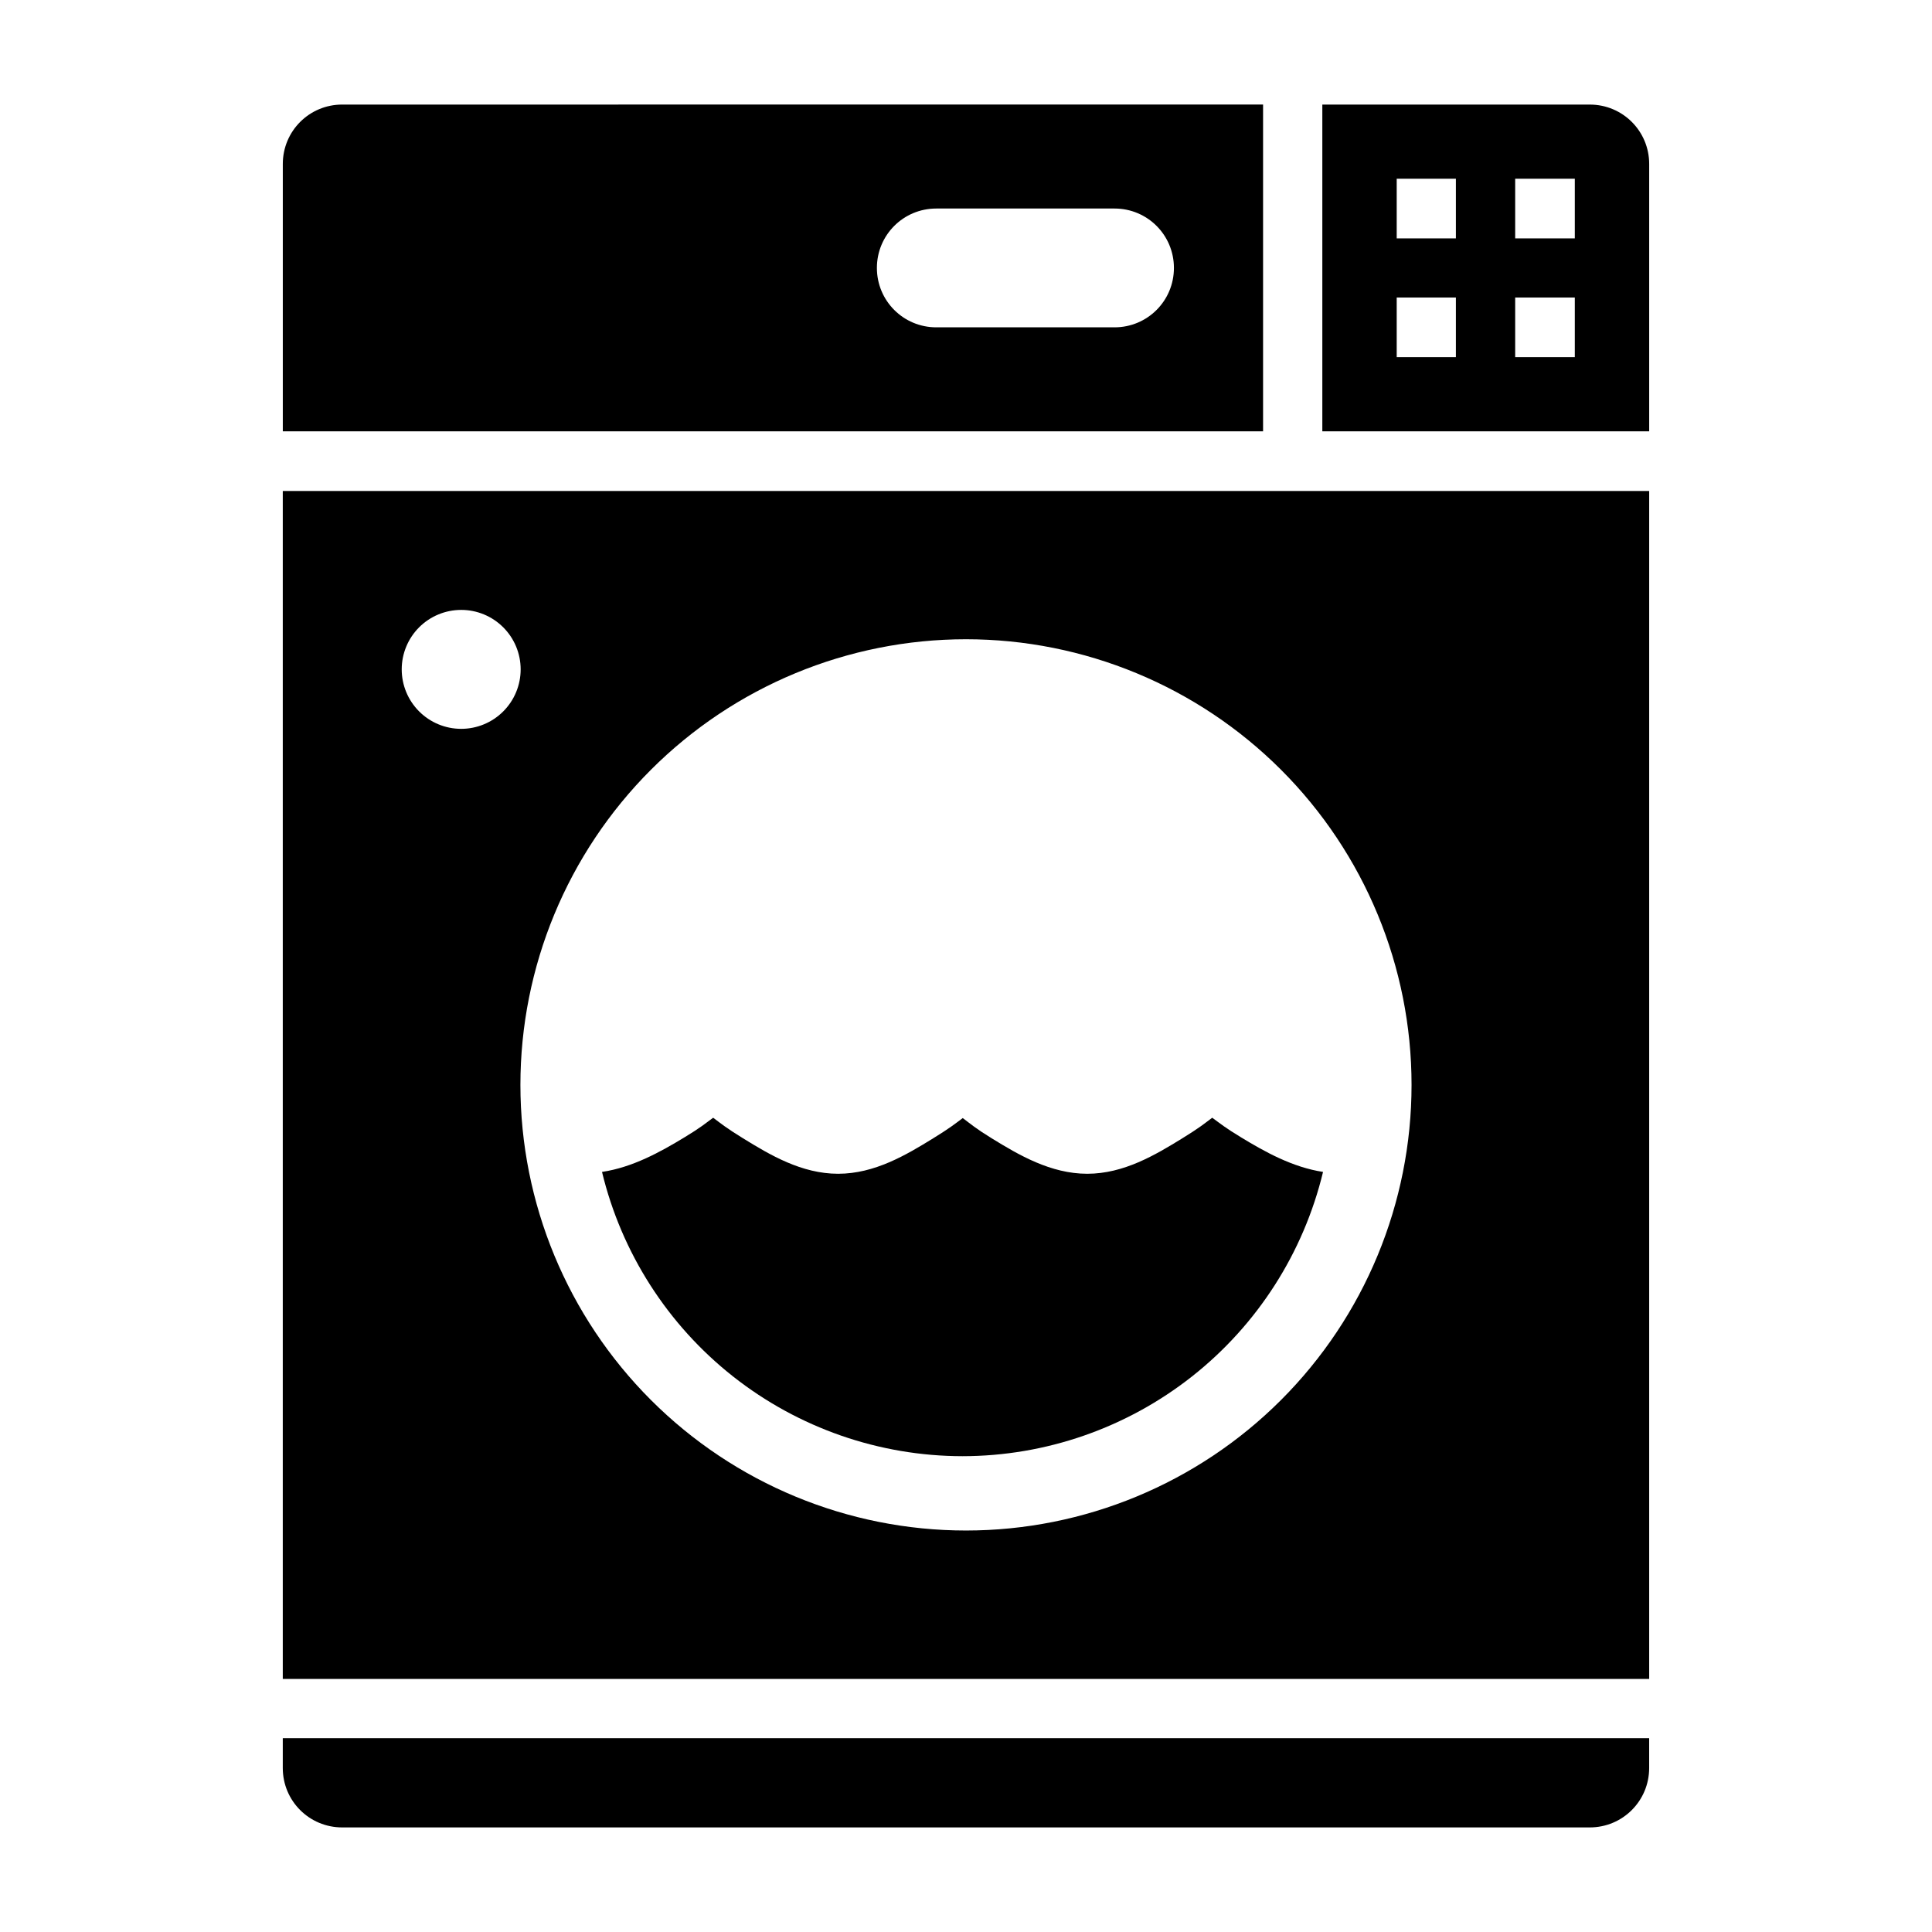
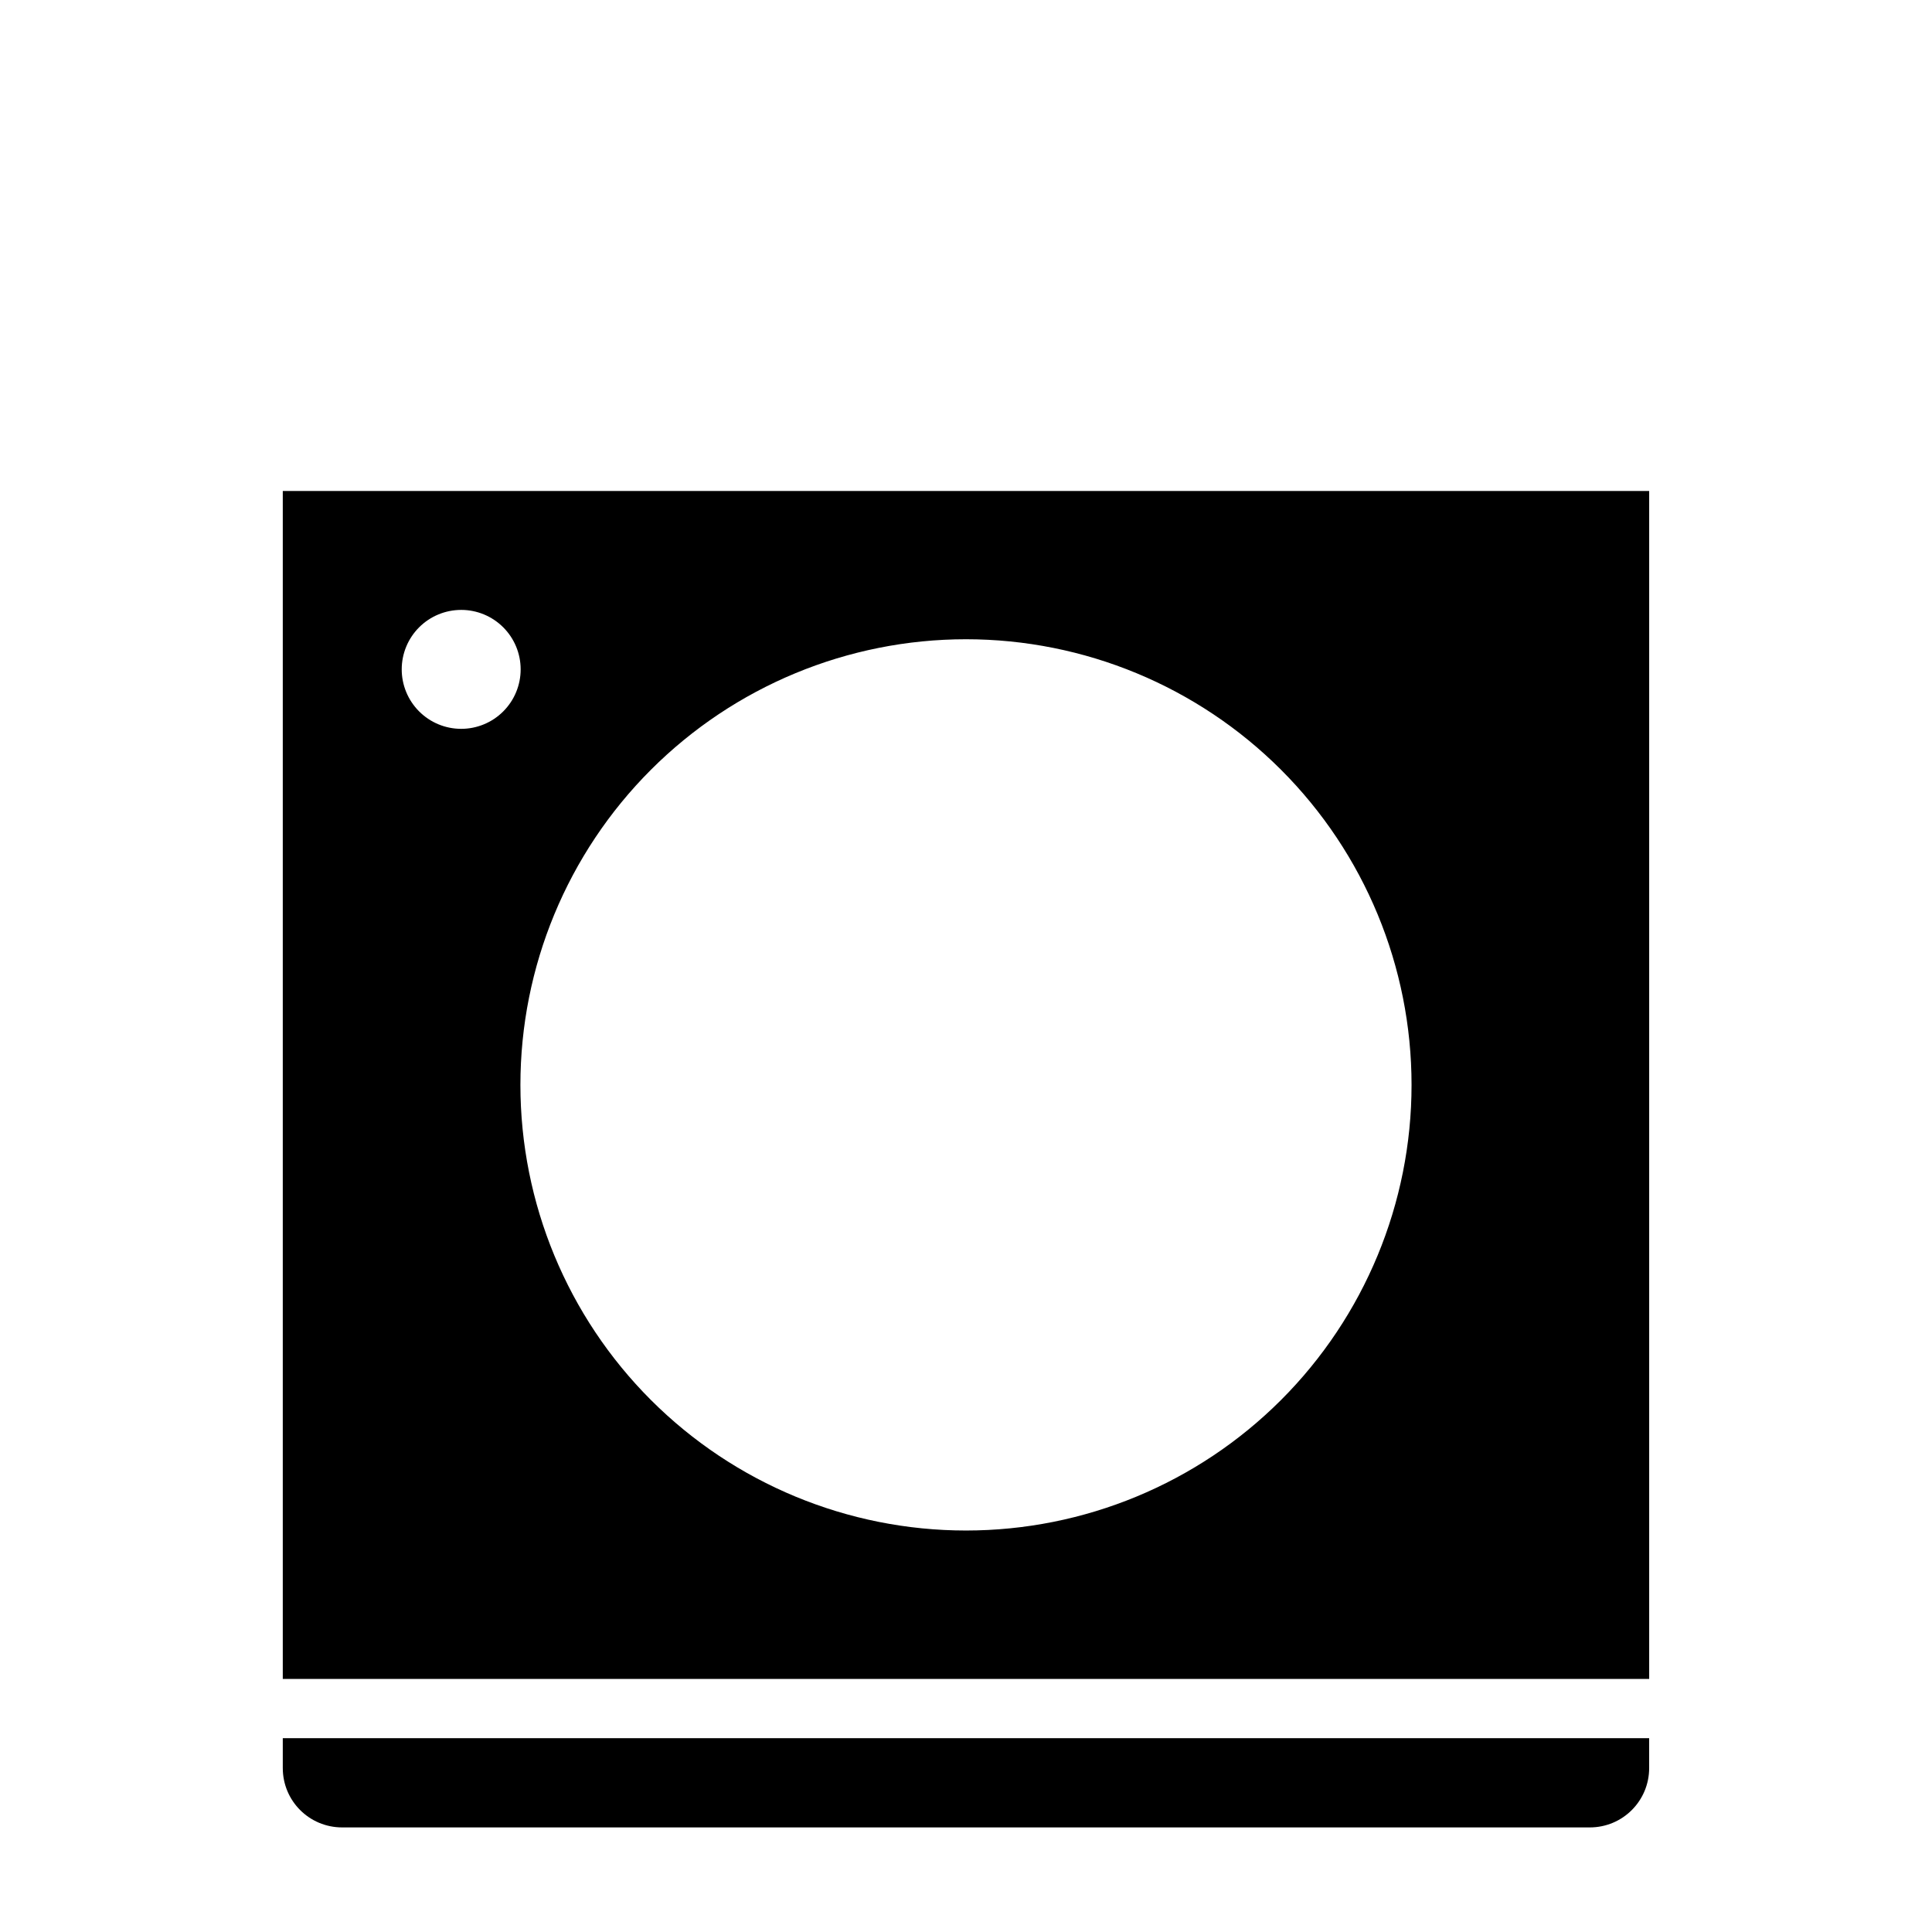
<svg xmlns="http://www.w3.org/2000/svg" fill="#000000" width="800px" height="800px" version="1.1" viewBox="144 144 512 512">
  <g>
-     <path d="m234.69 171.71c-8.723 0-15.742 7.023-15.742 15.742v70.848h259.78v-86.594zm157.44 27.551h47.23c8.723 0 15.742 7.023 15.742 15.742 0 8.723-7.023 15.742-15.742 15.742h-47.23c-8.723 0-15.742-7.023-15.742-15.742 0-8.723 7.023-15.742 15.742-15.742z" />
-     <path d="m494.43 171.71v86.594h86.621v-70.848c0-8.723-7.023-15.742-15.742-15.742zm19.711 19.648h15.684v15.809h-15.684zm31.395 0h15.805v15.809h-15.805zm-31.395 31.488h15.684v15.805h-15.684zm31.395 0h15.805v15.805h-15.805z" />
    <path d="m218.94 274.11v314.82h362.11v-314.82zm47.262 31.52h0.004c4.18-0.004 8.188 1.652 11.148 4.606 2.957 2.949 4.621 6.957 4.625 11.137 0.004 4.188-1.656 8.203-4.617 11.16-2.957 2.961-6.973 4.621-11.156 4.617-4.18-0.004-8.188-1.668-11.141-4.629-2.953-2.957-4.609-6.969-4.606-11.148 0.004-4.172 1.664-8.176 4.613-11.129 2.953-2.949 6.957-4.609 11.133-4.613zm133.79 7.777h0.004c31.32 0.004 61.355 12.449 83.5 34.598 22.145 22.152 34.582 52.191 34.578 83.516-0.004 31.316-12.445 61.352-34.59 83.496-22.141 22.141-52.176 34.582-83.488 34.586-31.316-0.004-61.348-12.445-83.492-34.586-22.145-22.145-34.586-52.18-34.59-83.496-0.004-31.324 12.434-61.363 34.578-83.516 22.145-22.148 52.184-34.594 83.504-34.598z" />
    <path d="m218.94 604.64v7.902c0 8.723 7.023 15.742 15.742 15.742h330.62c8.723 0 15.742-7.023 15.742-15.742v-7.902z" />
-     <path d="m333 440.21c-2.25 1.633-3.281 2.582-7.656 5.227-6.332 3.84-13.703 7.926-21.801 9.133h-0.004c5.172 21.449 17.402 40.543 34.73 54.207 17.328 13.66 38.746 21.105 60.812 21.129 22.062-0.023 43.48-7.469 60.809-21.129 17.328-13.664 29.559-32.758 34.73-54.207-8.07-1.227-15.371-5.301-21.68-9.133-4.328-2.621-5.426-3.59-7.688-5.227-2.25 1.684-3.441 2.695-7.902 5.441-7.168 4.422-15.531 9.41-25.215 9.41-9.684 0-18.168-4.988-25.34-9.41-4.34-2.68-5.391-3.66-7.656-5.352-2.258 1.688-3.426 2.641-7.812 5.352-7.168 4.422-15.531 9.41-25.215 9.41s-18.047-4.988-25.215-9.41c-4.434-2.734-5.648-3.758-7.902-5.441z" />
  </g>
</svg>